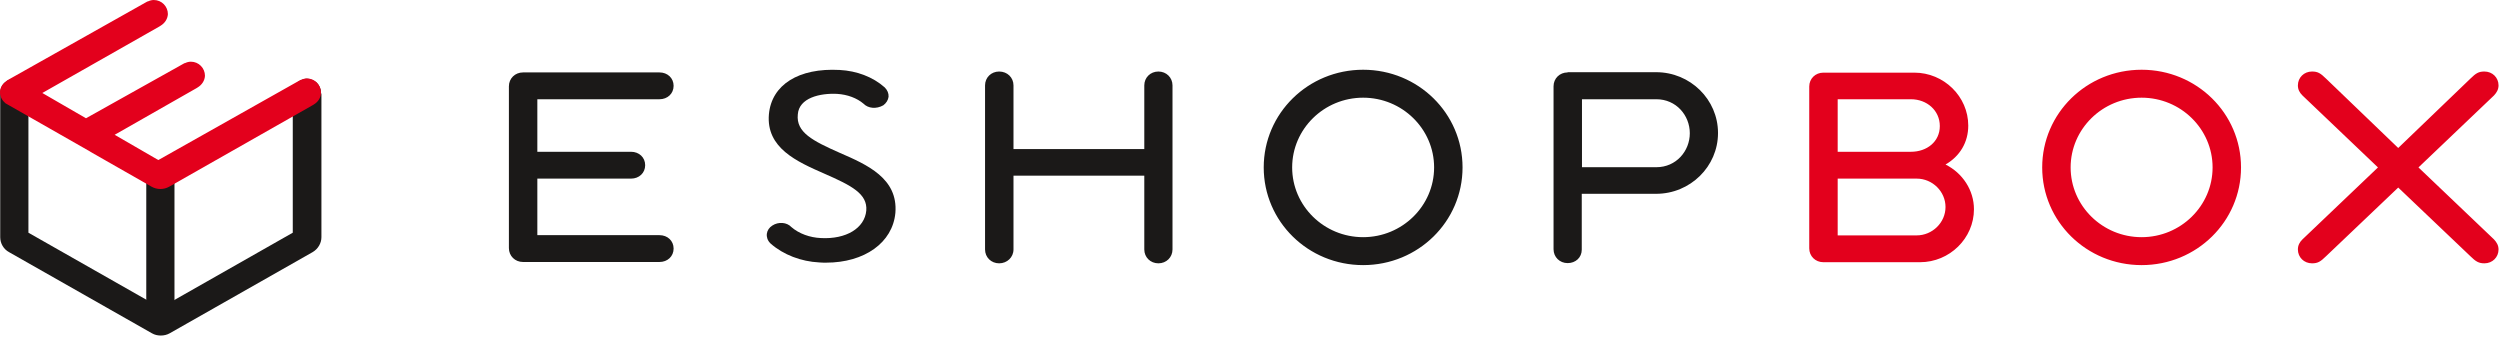
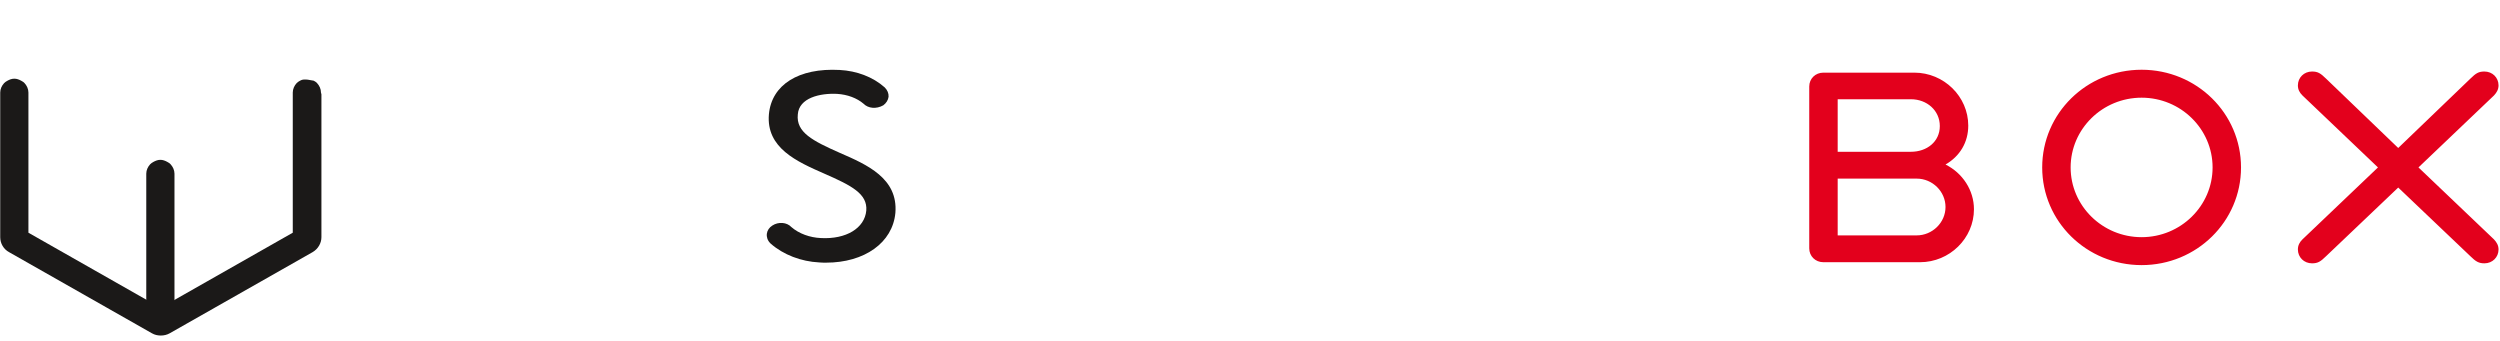
<svg xmlns="http://www.w3.org/2000/svg" width="205" height="28" viewBox="0 0 205 28" fill="none">
  <path fill-rule="evenodd" clip-rule="evenodd" d="M161.397 10.301C161.397 7.918 159.401 5.957 156.976 5.957H149.514C148.862 5.957 148.358 6.452 148.358 7.094V20.365C148.358 21.006 148.862 21.501 149.514 21.501H157.442C159.868 21.501 161.864 19.54 161.864 17.157C161.864 15.599 160.931 14.187 159.532 13.491C160.707 12.813 161.397 11.676 161.397 10.301ZM157.163 14.646C158.468 14.646 159.532 15.709 159.532 16.974C159.532 18.257 158.45 19.302 157.163 19.302H150.69V14.646H157.163ZM150.69 12.446V8.138H156.696C158.002 8.138 159.065 9.055 159.065 10.338C159.065 11.621 158.002 12.446 156.696 12.446H150.69ZM167.46 13.729C167.46 18.165 171.097 21.739 175.612 21.739C180.126 21.739 183.764 18.165 183.764 13.729C183.764 9.293 180.126 5.719 175.612 5.719C171.097 5.719 167.46 9.293 167.46 13.729ZM169.792 13.729C169.792 10.576 172.403 8.01 175.612 8.01C178.82 8.01 181.432 10.576 181.432 13.729C181.432 16.882 178.82 19.448 175.612 19.448C172.403 19.448 169.792 16.882 169.792 13.729ZM188.8 7.827C188.558 7.588 188.427 7.332 188.427 7.002C188.427 6.36 188.931 5.865 189.584 5.865C190.05 5.865 190.274 5.994 190.74 6.452L196.654 12.134L202.567 6.452C203.033 5.994 203.257 5.865 203.724 5.865C204.376 5.865 204.88 6.36 204.88 7.002C204.88 7.332 204.731 7.588 204.507 7.827L198.314 13.729L204.507 19.631C204.731 19.87 204.88 20.126 204.88 20.456C204.88 21.098 204.376 21.593 203.724 21.593C203.257 21.593 203.015 21.446 202.567 21.006L196.654 15.379L190.74 21.006C190.274 21.465 190.05 21.593 189.584 21.593C188.931 21.593 188.427 21.098 188.427 20.456C188.427 20.126 188.558 19.87 188.8 19.631L194.993 13.729L188.8 7.827Z" fill="#E3001C" />
-   <path fill-rule="evenodd" clip-rule="evenodd" d="M44.062 19.32V14.646H51.748C52.401 14.646 52.904 14.187 52.904 13.546C52.904 12.904 52.401 12.446 51.748 12.446H44.062V8.138H54.08C54.732 8.138 55.236 7.68 55.236 7.039C55.236 6.397 54.732 5.939 54.08 5.939H42.887C42.234 5.939 41.73 6.434 41.73 7.075V20.346C41.73 20.988 42.234 21.483 42.887 21.483H54.08C54.732 21.483 55.236 21.025 55.236 20.383C55.236 19.741 54.732 19.283 54.08 19.283H44.062V19.32ZM93.832 20.456C93.832 21.098 94.335 21.593 94.988 21.593C95.641 21.593 96.145 21.098 96.145 20.456V7.002C96.145 6.36 95.641 5.865 94.988 5.865C94.335 5.865 93.832 6.36 93.832 7.002V12.226H83.106V7.002C83.106 6.36 82.602 5.865 81.93 5.865C81.277 5.865 80.774 6.36 80.774 7.002V20.456C80.774 21.098 81.277 21.593 81.93 21.593C82.583 21.593 83.106 21.098 83.106 20.456V14.407H93.832V20.456ZM103.625 13.729C103.625 18.165 107.263 21.739 111.777 21.739C116.291 21.739 119.929 18.165 119.929 13.729C119.929 9.293 116.291 5.719 111.777 5.719C107.263 5.719 103.625 9.293 103.625 13.729ZM105.957 13.729C105.957 10.576 108.568 8.01 111.777 8.01C114.985 8.01 117.597 10.576 117.597 13.729C117.597 16.882 114.985 19.448 111.777 19.448C108.568 19.448 105.957 16.882 105.957 13.729ZM135.822 8.138C137.445 8.138 138.564 9.458 138.564 10.925C138.564 12.391 137.445 13.711 135.822 13.711H129.722V8.138H135.822ZM128.547 5.939C127.894 5.939 127.391 6.434 127.391 7.075V20.438C127.391 21.08 127.894 21.575 128.547 21.575C129.2 21.575 129.704 21.116 129.704 20.475V15.892H135.804C138.602 15.892 140.877 13.656 140.877 10.906C140.877 8.157 138.602 5.92 135.804 5.92H128.547V5.939Z" fill="#1B1918" />
  <path d="M68.871 12.537C66.632 11.547 65.27 10.851 65.42 9.385C65.513 8.028 67.229 7.625 68.647 7.698C69.505 7.753 70.27 8.046 70.811 8.505C71.184 8.89 71.855 8.963 72.434 8.633C72.676 8.45 72.825 8.211 72.863 7.936C72.881 7.661 72.769 7.387 72.546 7.167C71.576 6.305 70.251 5.81 68.852 5.737C65.494 5.553 63.275 6.947 63.051 9.366C62.808 12.134 65.345 13.252 67.602 14.242C69.822 15.214 71.147 15.892 71.035 17.267C70.904 18.715 69.374 19.631 67.322 19.521C66.408 19.485 65.513 19.155 64.897 18.623C64.524 18.22 63.834 18.165 63.331 18.495C63.069 18.66 62.92 18.898 62.883 19.155C62.845 19.43 62.939 19.723 63.163 19.943L63.2 19.98C64.245 20.896 65.7 21.446 67.173 21.519C67.36 21.538 67.546 21.538 67.733 21.538C70.885 21.538 73.198 19.906 73.422 17.45C73.646 14.627 71.109 13.509 68.871 12.537Z" fill="#1B1918" />
-   <path d="M26.32 7.589C26.32 7.295 26.189 7.02 26.003 6.819C25.928 6.727 25.816 6.672 25.723 6.617C25.555 6.525 25.369 6.452 25.163 6.452C24.958 6.452 24.772 6.525 24.604 6.617C24.492 6.672 24.399 6.745 24.324 6.819C24.137 7.02 24.007 7.295 24.007 7.589C24.007 7.625 24.007 7.717 24.007 7.717V19.082L13.169 25.241L2.331 19.082V7.717C2.331 7.717 2.331 7.625 2.331 7.589C2.331 7.295 2.2 7.02 2.014 6.819C1.939 6.727 1.827 6.672 1.734 6.617C1.566 6.525 1.379 6.452 1.174 6.452C0.969 6.452 0.782 6.525 0.615 6.617C0.503 6.672 0.409 6.745 0.335 6.819C0.148 7.02 0.018 7.295 0.018 7.589C0.018 7.625 0.018 7.699 0.018 7.717V7.735V19.1V19.448C0.018 19.962 0.297 20.438 0.745 20.677L12.46 27.33C12.684 27.459 12.926 27.514 13.187 27.514C13.43 27.514 13.691 27.459 13.915 27.33L25.63 20.677C26.078 20.42 26.357 19.943 26.357 19.448V19.1V7.735L26.32 7.589Z" fill="#1B1918" />
+   <path d="M26.32 7.589C26.32 7.295 26.189 7.02 26.003 6.819C25.928 6.727 25.816 6.672 25.723 6.617C24.958 6.452 24.772 6.525 24.604 6.617C24.492 6.672 24.399 6.745 24.324 6.819C24.137 7.02 24.007 7.295 24.007 7.589C24.007 7.625 24.007 7.717 24.007 7.717V19.082L13.169 25.241L2.331 19.082V7.717C2.331 7.717 2.331 7.625 2.331 7.589C2.331 7.295 2.2 7.02 2.014 6.819C1.939 6.727 1.827 6.672 1.734 6.617C1.566 6.525 1.379 6.452 1.174 6.452C0.969 6.452 0.782 6.525 0.615 6.617C0.503 6.672 0.409 6.745 0.335 6.819C0.148 7.02 0.018 7.295 0.018 7.589C0.018 7.625 0.018 7.699 0.018 7.717V7.735V19.1V19.448C0.018 19.962 0.297 20.438 0.745 20.677L12.46 27.33C12.684 27.459 12.926 27.514 13.187 27.514C13.43 27.514 13.691 27.459 13.915 27.33L25.63 20.677C26.078 20.42 26.357 19.943 26.357 19.448V19.1V7.735L26.32 7.589Z" fill="#1B1918" />
  <path d="M14.307 14.243C14.307 13.95 14.176 13.675 13.99 13.473C13.915 13.381 13.803 13.326 13.71 13.271C13.542 13.18 13.356 13.106 13.15 13.106C12.945 13.106 12.759 13.18 12.591 13.271C12.479 13.326 12.386 13.4 12.311 13.473C12.124 13.675 11.994 13.95 11.994 14.243C11.994 14.28 11.994 14.371 11.994 14.371V25.736L13.15 25.919L14.307 25.736V14.371C14.307 14.371 14.307 14.28 14.307 14.243Z" fill="#1B1918" />
-   <path d="M26.321 7.589C26.321 6.966 25.817 6.434 25.165 6.434C24.978 6.434 24.81 6.489 24.661 6.562V6.544L12.983 13.124L9.402 11.053L16.061 7.259C16.099 7.24 16.117 7.222 16.154 7.204L16.21 7.167C16.546 6.966 16.789 6.617 16.807 6.214C16.807 5.591 16.304 5.059 15.651 5.059C15.464 5.059 15.296 5.114 15.147 5.187V5.169L7.051 9.697L3.47 7.625L13.021 2.2C13.058 2.181 13.077 2.163 13.114 2.145L13.17 2.108C13.506 1.906 13.748 1.558 13.767 1.155C13.767 0.532 13.263 0 12.61 0C12.424 0 12.256 0.055 12.107 0.128V0.11L0.541 6.617L0.56 6.636C0.224 6.837 0 7.167 0 7.57C0 7.937 0.187 8.249 0.448 8.469L7.424 12.446V12.465H7.443L12.424 15.306C12.871 15.562 13.431 15.562 13.879 15.306L25.593 8.652C25.631 8.634 25.649 8.615 25.687 8.597L25.743 8.56C26.079 8.359 26.321 8.01 26.321 7.589Z" fill="#E3001C" />
</svg>